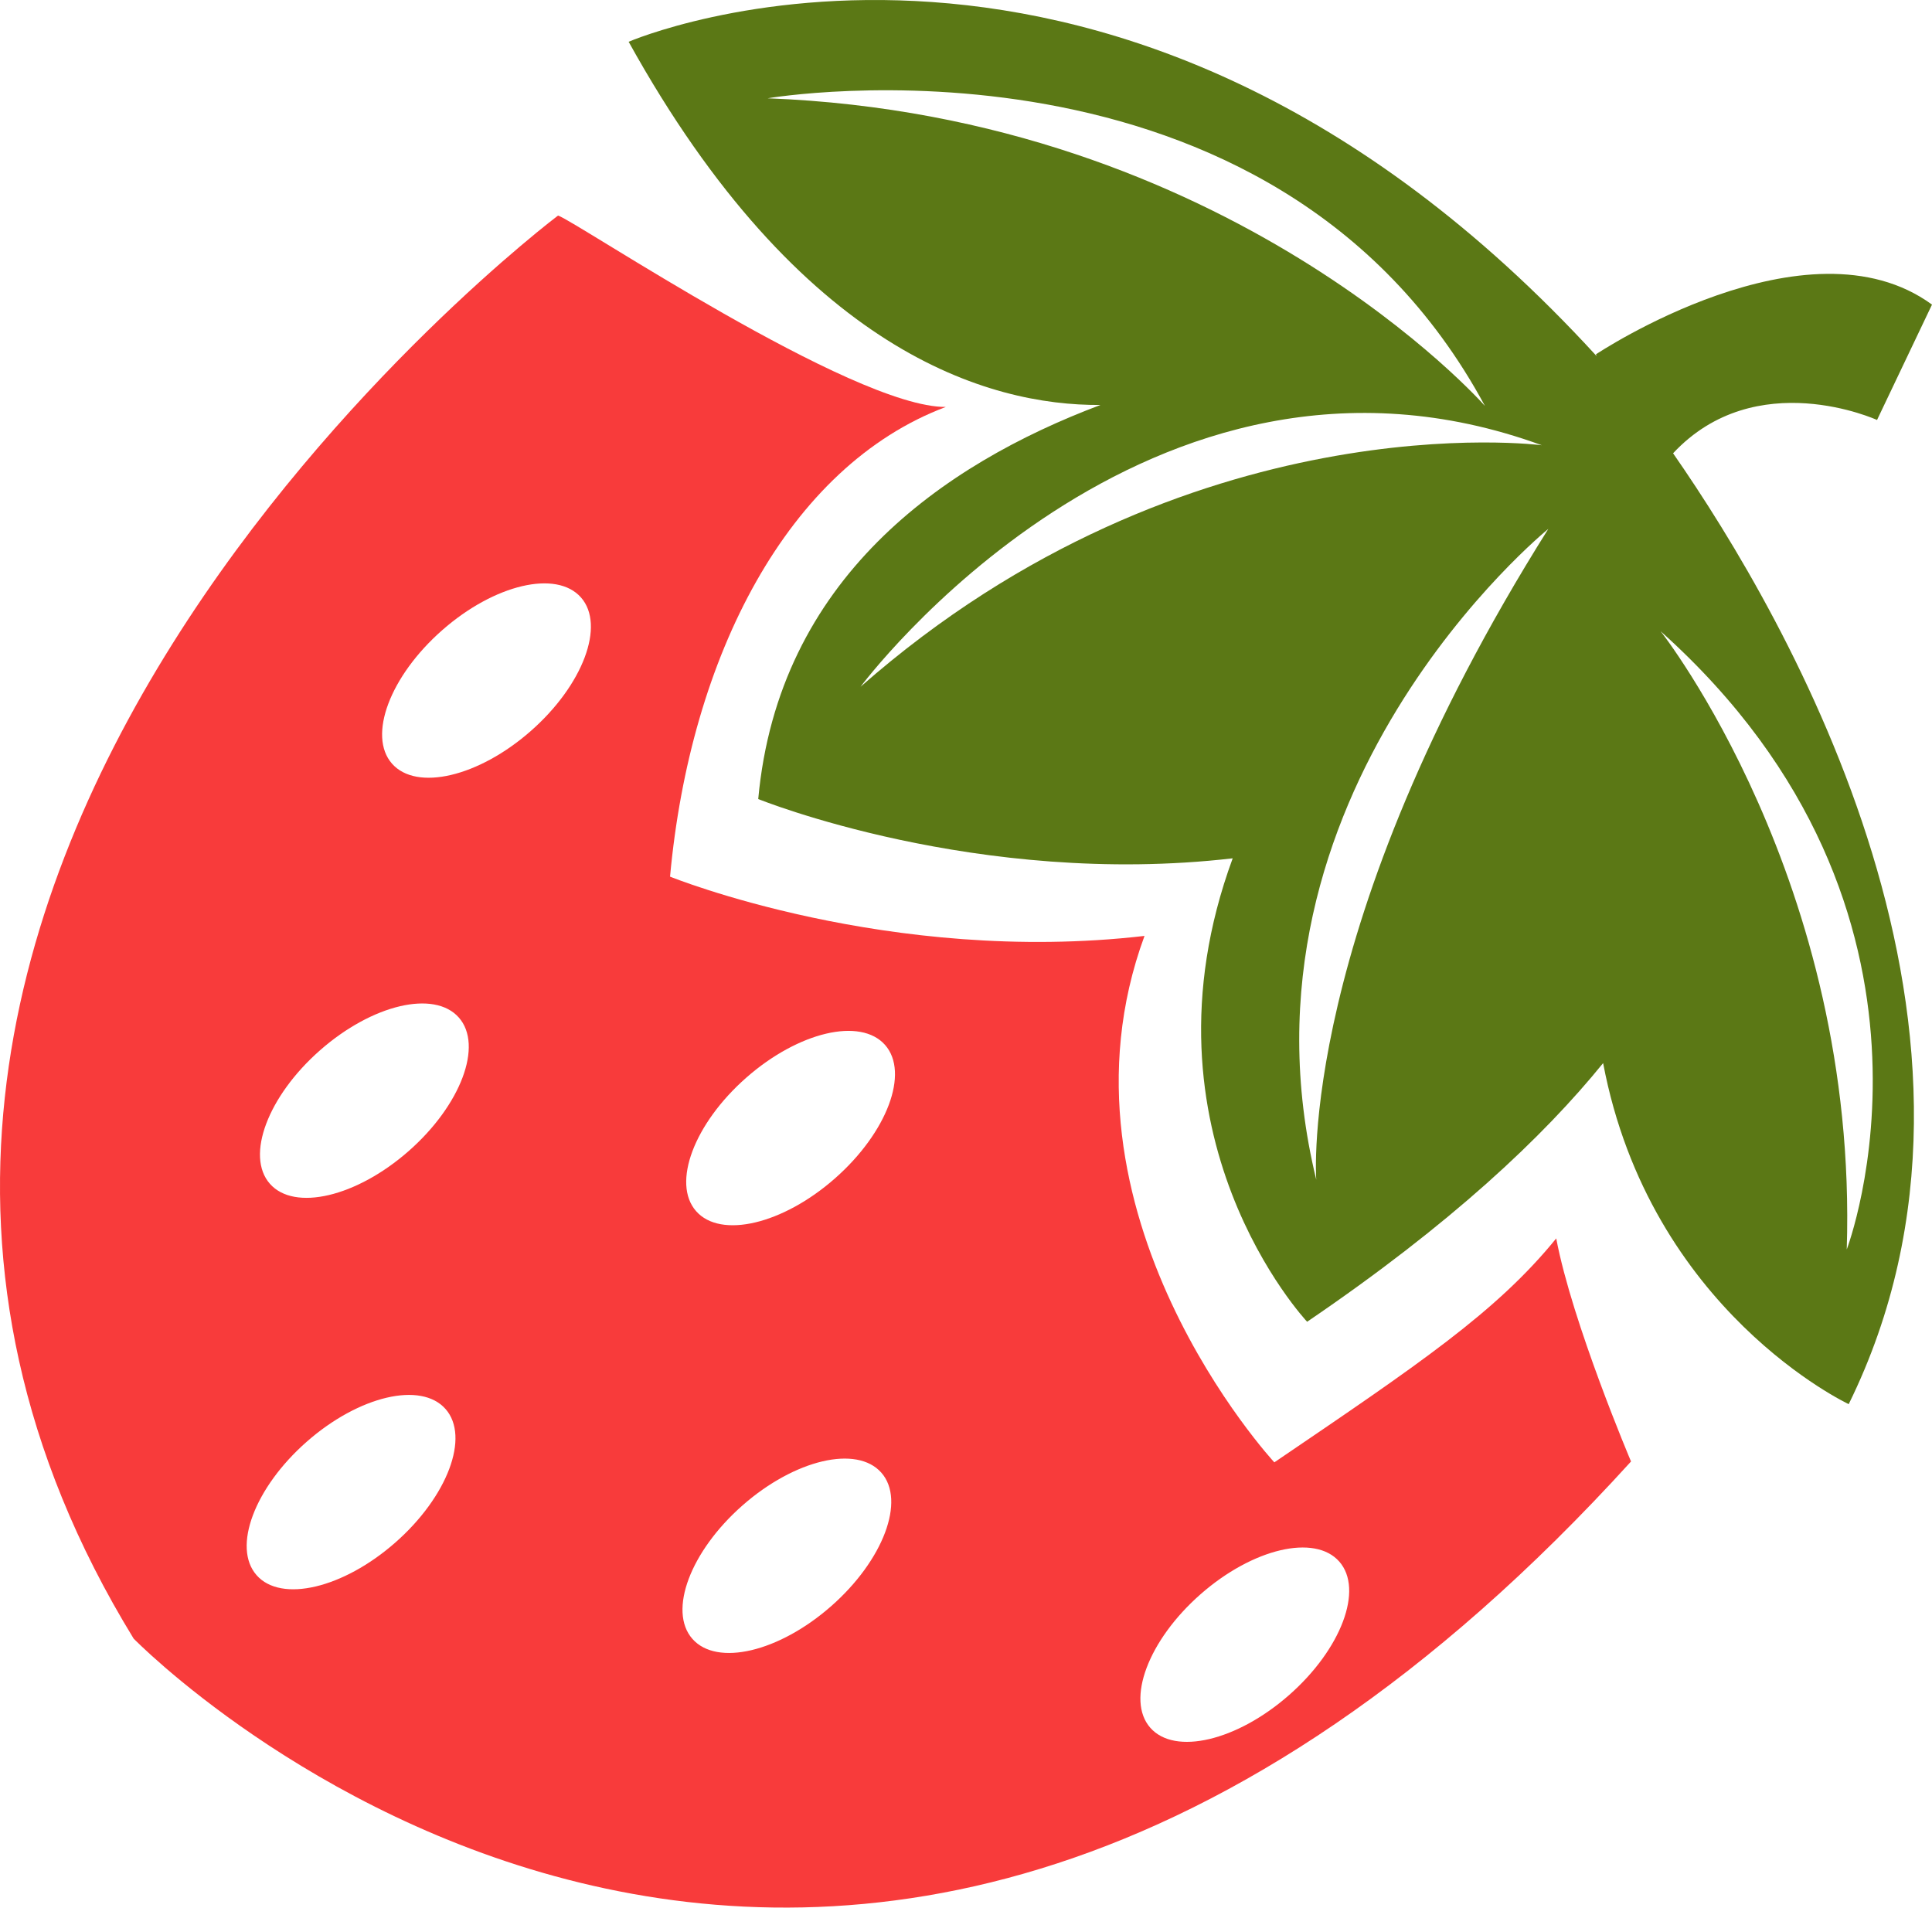
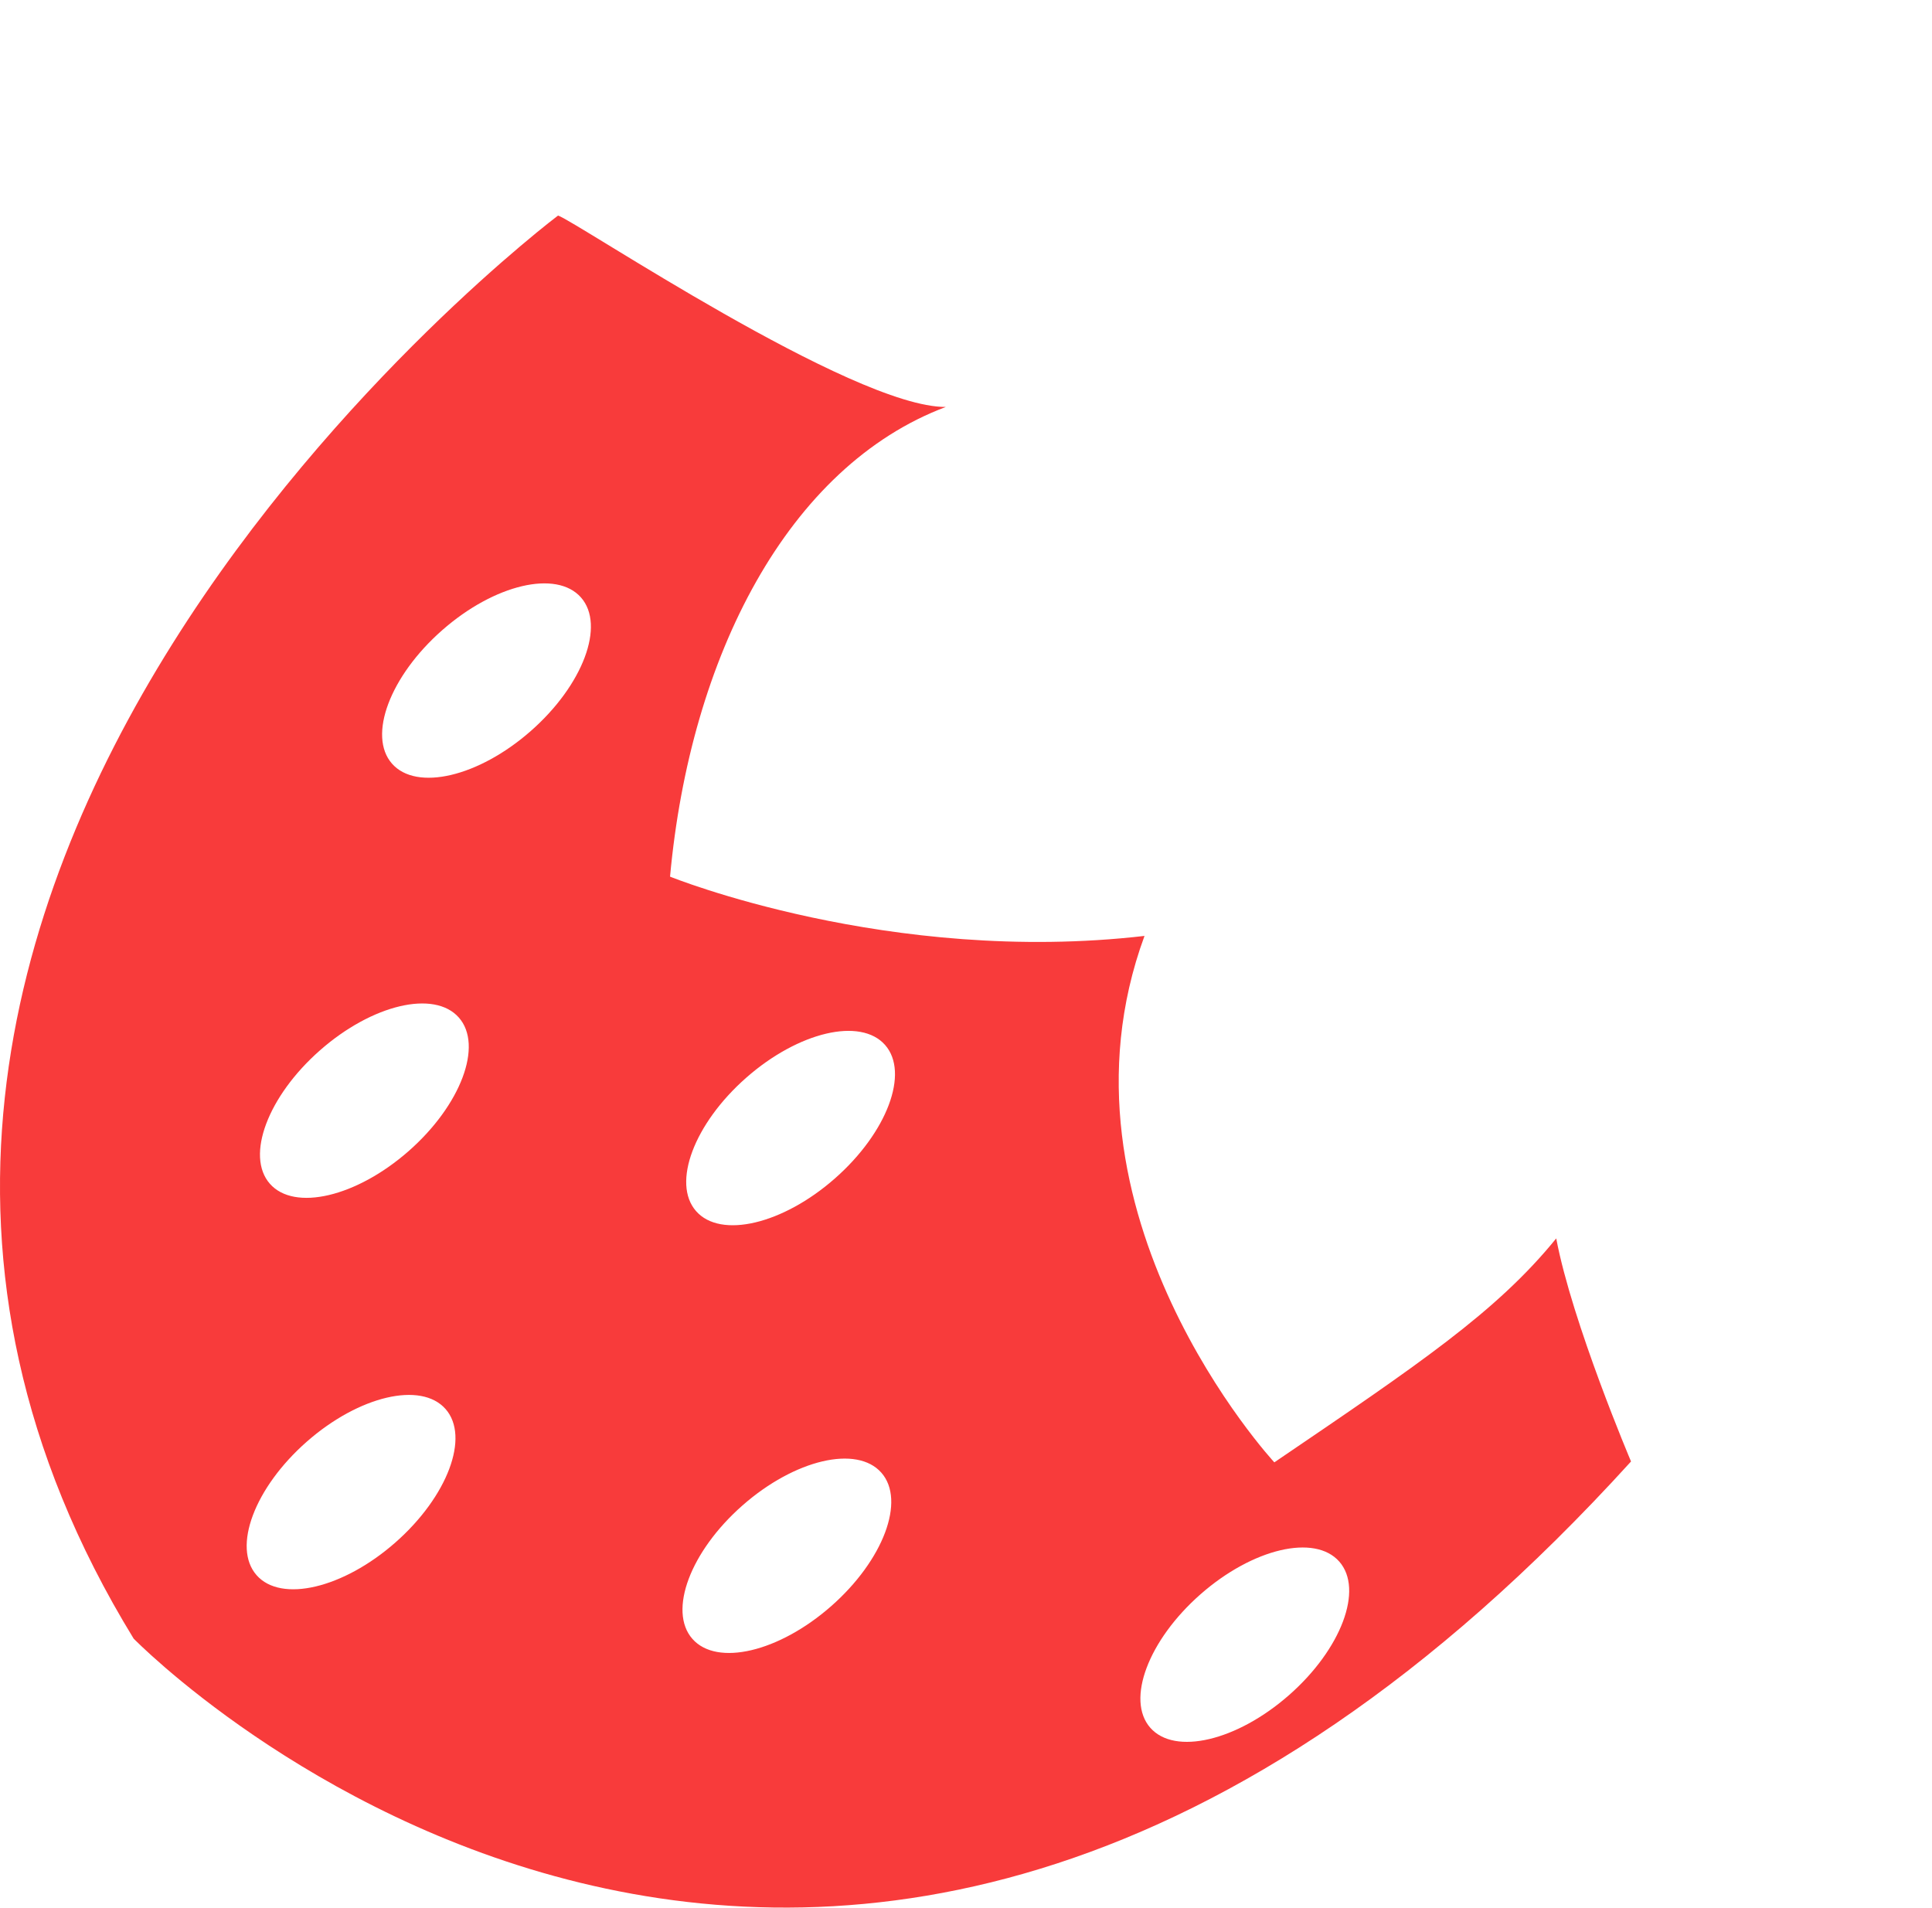
<svg xmlns="http://www.w3.org/2000/svg" width="239" height="236" viewBox="0 0 239 236" fill="none">
  <path d="M201.768 180.797C201.768 180.797 194.492 163.665 192.514 153.202C185.12 162.316 175.419 168.826 157.643 180.906C157.643 180.906 129.009 149.976 141.583 115.781C109.98 119.442 82.889 108.447 82.889 108.447C85.381 81.204 97.464 57.691 117.003 50.344C105.483 50.42 71.041 27.234 69.031 26.667C69.031 26.667 -40.699 109.319 16.532 202.709C16.534 202.705 102.064 290.558 201.772 180.794L201.768 180.797ZM48.492 94.469C45.465 91.025 48.245 83.636 54.703 77.959C61.161 72.281 68.847 70.472 71.873 73.914C74.901 77.358 72.123 84.751 65.666 90.428C59.208 96.105 51.519 97.912 48.492 94.469ZM33.385 146.441C30.358 142.997 33.135 135.604 39.593 129.927C46.051 124.249 53.737 122.44 56.766 125.885C59.794 129.33 57.013 136.719 50.556 142.396C44.098 148.074 36.412 149.883 33.385 146.441ZM31.741 194.864C28.713 191.42 31.491 184.027 37.947 178.351C44.405 172.674 52.093 170.866 55.12 174.31C58.148 177.754 55.367 185.143 48.91 190.821C42.457 196.497 34.769 198.308 31.741 194.864ZM86.112 149.83C83.084 146.386 85.862 138.994 92.32 133.316C98.778 127.639 106.464 125.829 109.493 129.275C112.518 132.716 109.74 140.108 103.282 145.786C96.828 151.463 89.138 153.273 86.112 149.83ZM85.652 202.741C82.624 199.297 85.401 191.904 91.859 186.227C98.315 180.551 106.003 178.743 109.031 182.187C112.058 185.631 109.278 193.021 102.822 198.696C96.365 204.375 88.681 206.187 85.652 202.741ZM142.298 213.739C139.27 210.295 142.05 202.905 148.508 197.228C154.966 191.551 162.652 189.741 165.678 193.183C168.706 196.627 165.926 204.017 159.468 209.694C153.012 215.37 145.325 217.183 142.298 213.739Z" fill="#F83B3B" />
-   <path d="M228.697 173.704C251.091 128.195 221.268 76.654 206.97 56.075C217.209 45.105 232.201 51.955 232.201 51.955L239 37.682C223.55 26.393 197.428 43.833 197.428 43.833L197.515 44.056C138.037 -20.896 77.766 5.166 77.766 5.166C99.014 43.523 122.282 50.192 136.136 50.098C116.595 57.444 96.292 71.604 93.798 98.848C93.798 98.848 120.891 109.841 152.492 106.182C139.919 140.378 161.7 163.513 161.7 163.513C179.475 151.434 190.925 140.633 198.316 131.515C204.122 162.197 228.697 173.705 228.697 173.705L228.697 173.704ZM94.963 12.159C94.963 12.159 157.418 1.467 183.698 50.221C183.698 50.221 152.18 14.371 94.963 12.159ZM106.455 84.958C106.455 84.958 141.878 37.233 190.733 55.08C190.731 55.082 146.983 49.328 106.455 84.958ZM191.538 65.427C160.414 114.898 162.829 145.94 162.829 145.94C151.193 98.132 191.538 65.427 191.538 65.427ZM205.429 78.09C244.365 112.949 228.453 154.572 228.453 154.572C229.911 109.074 205.429 78.09 205.429 78.09Z" fill="#5B7815" />
</svg>